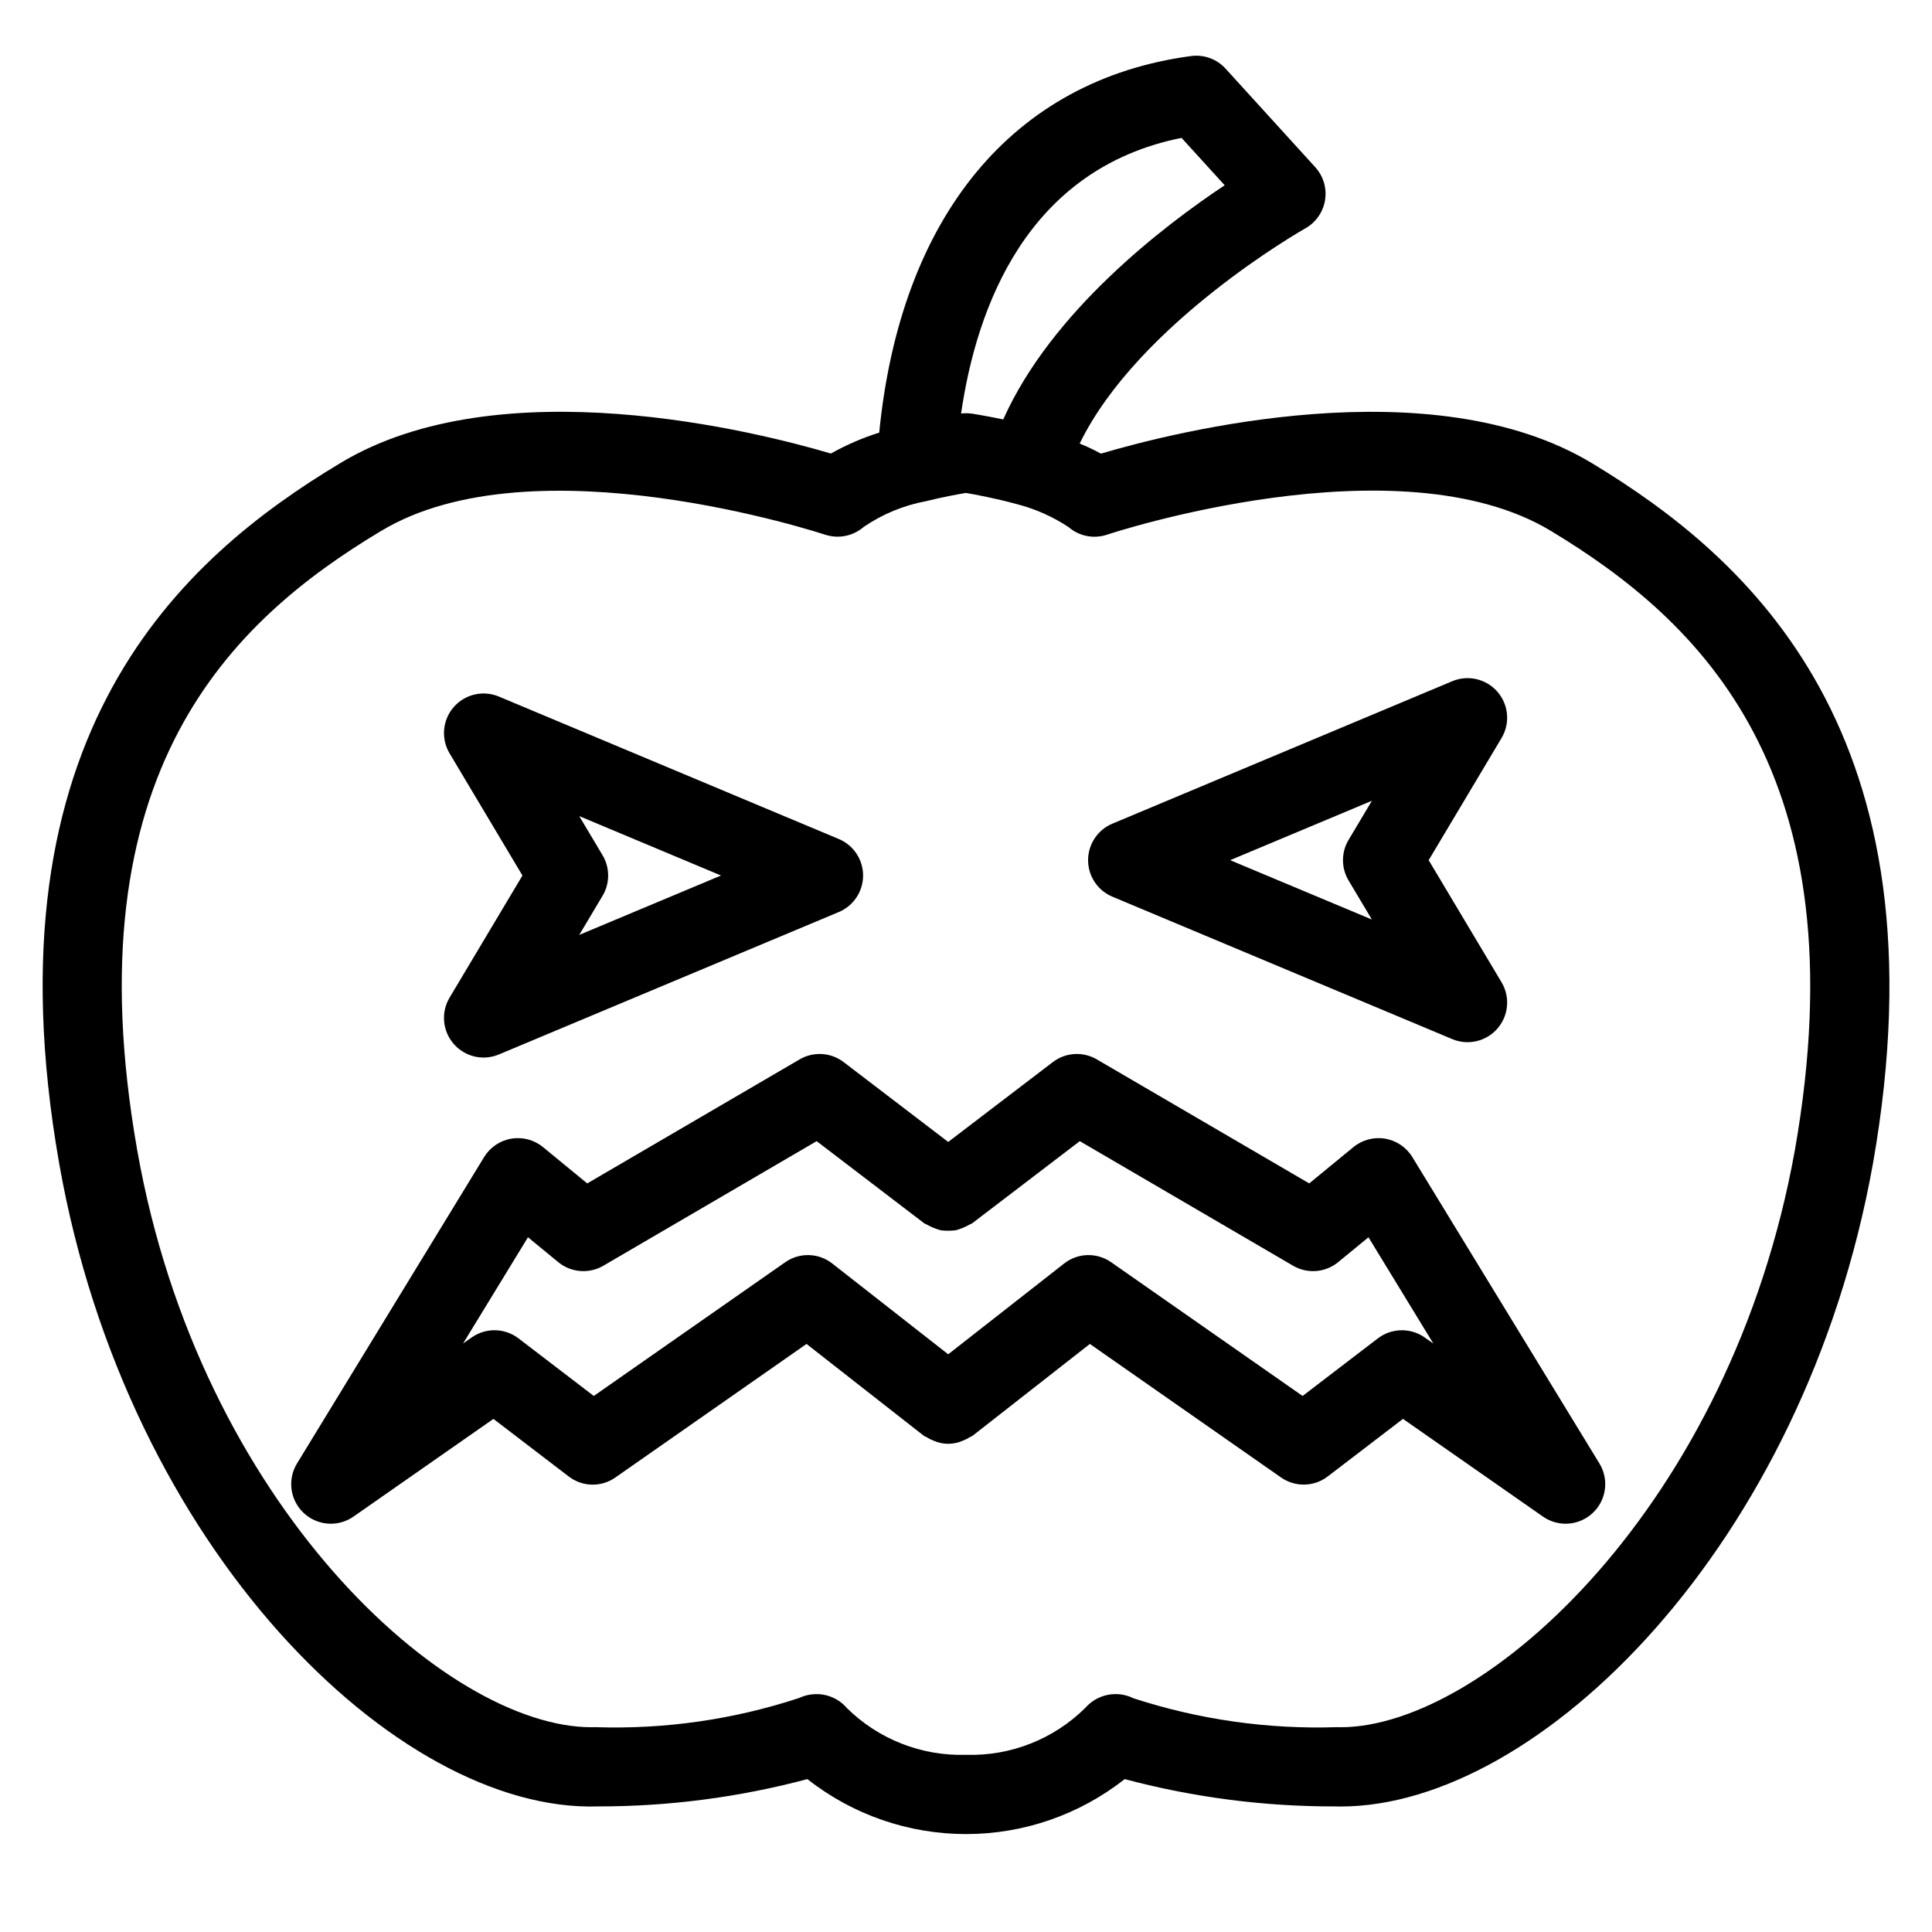
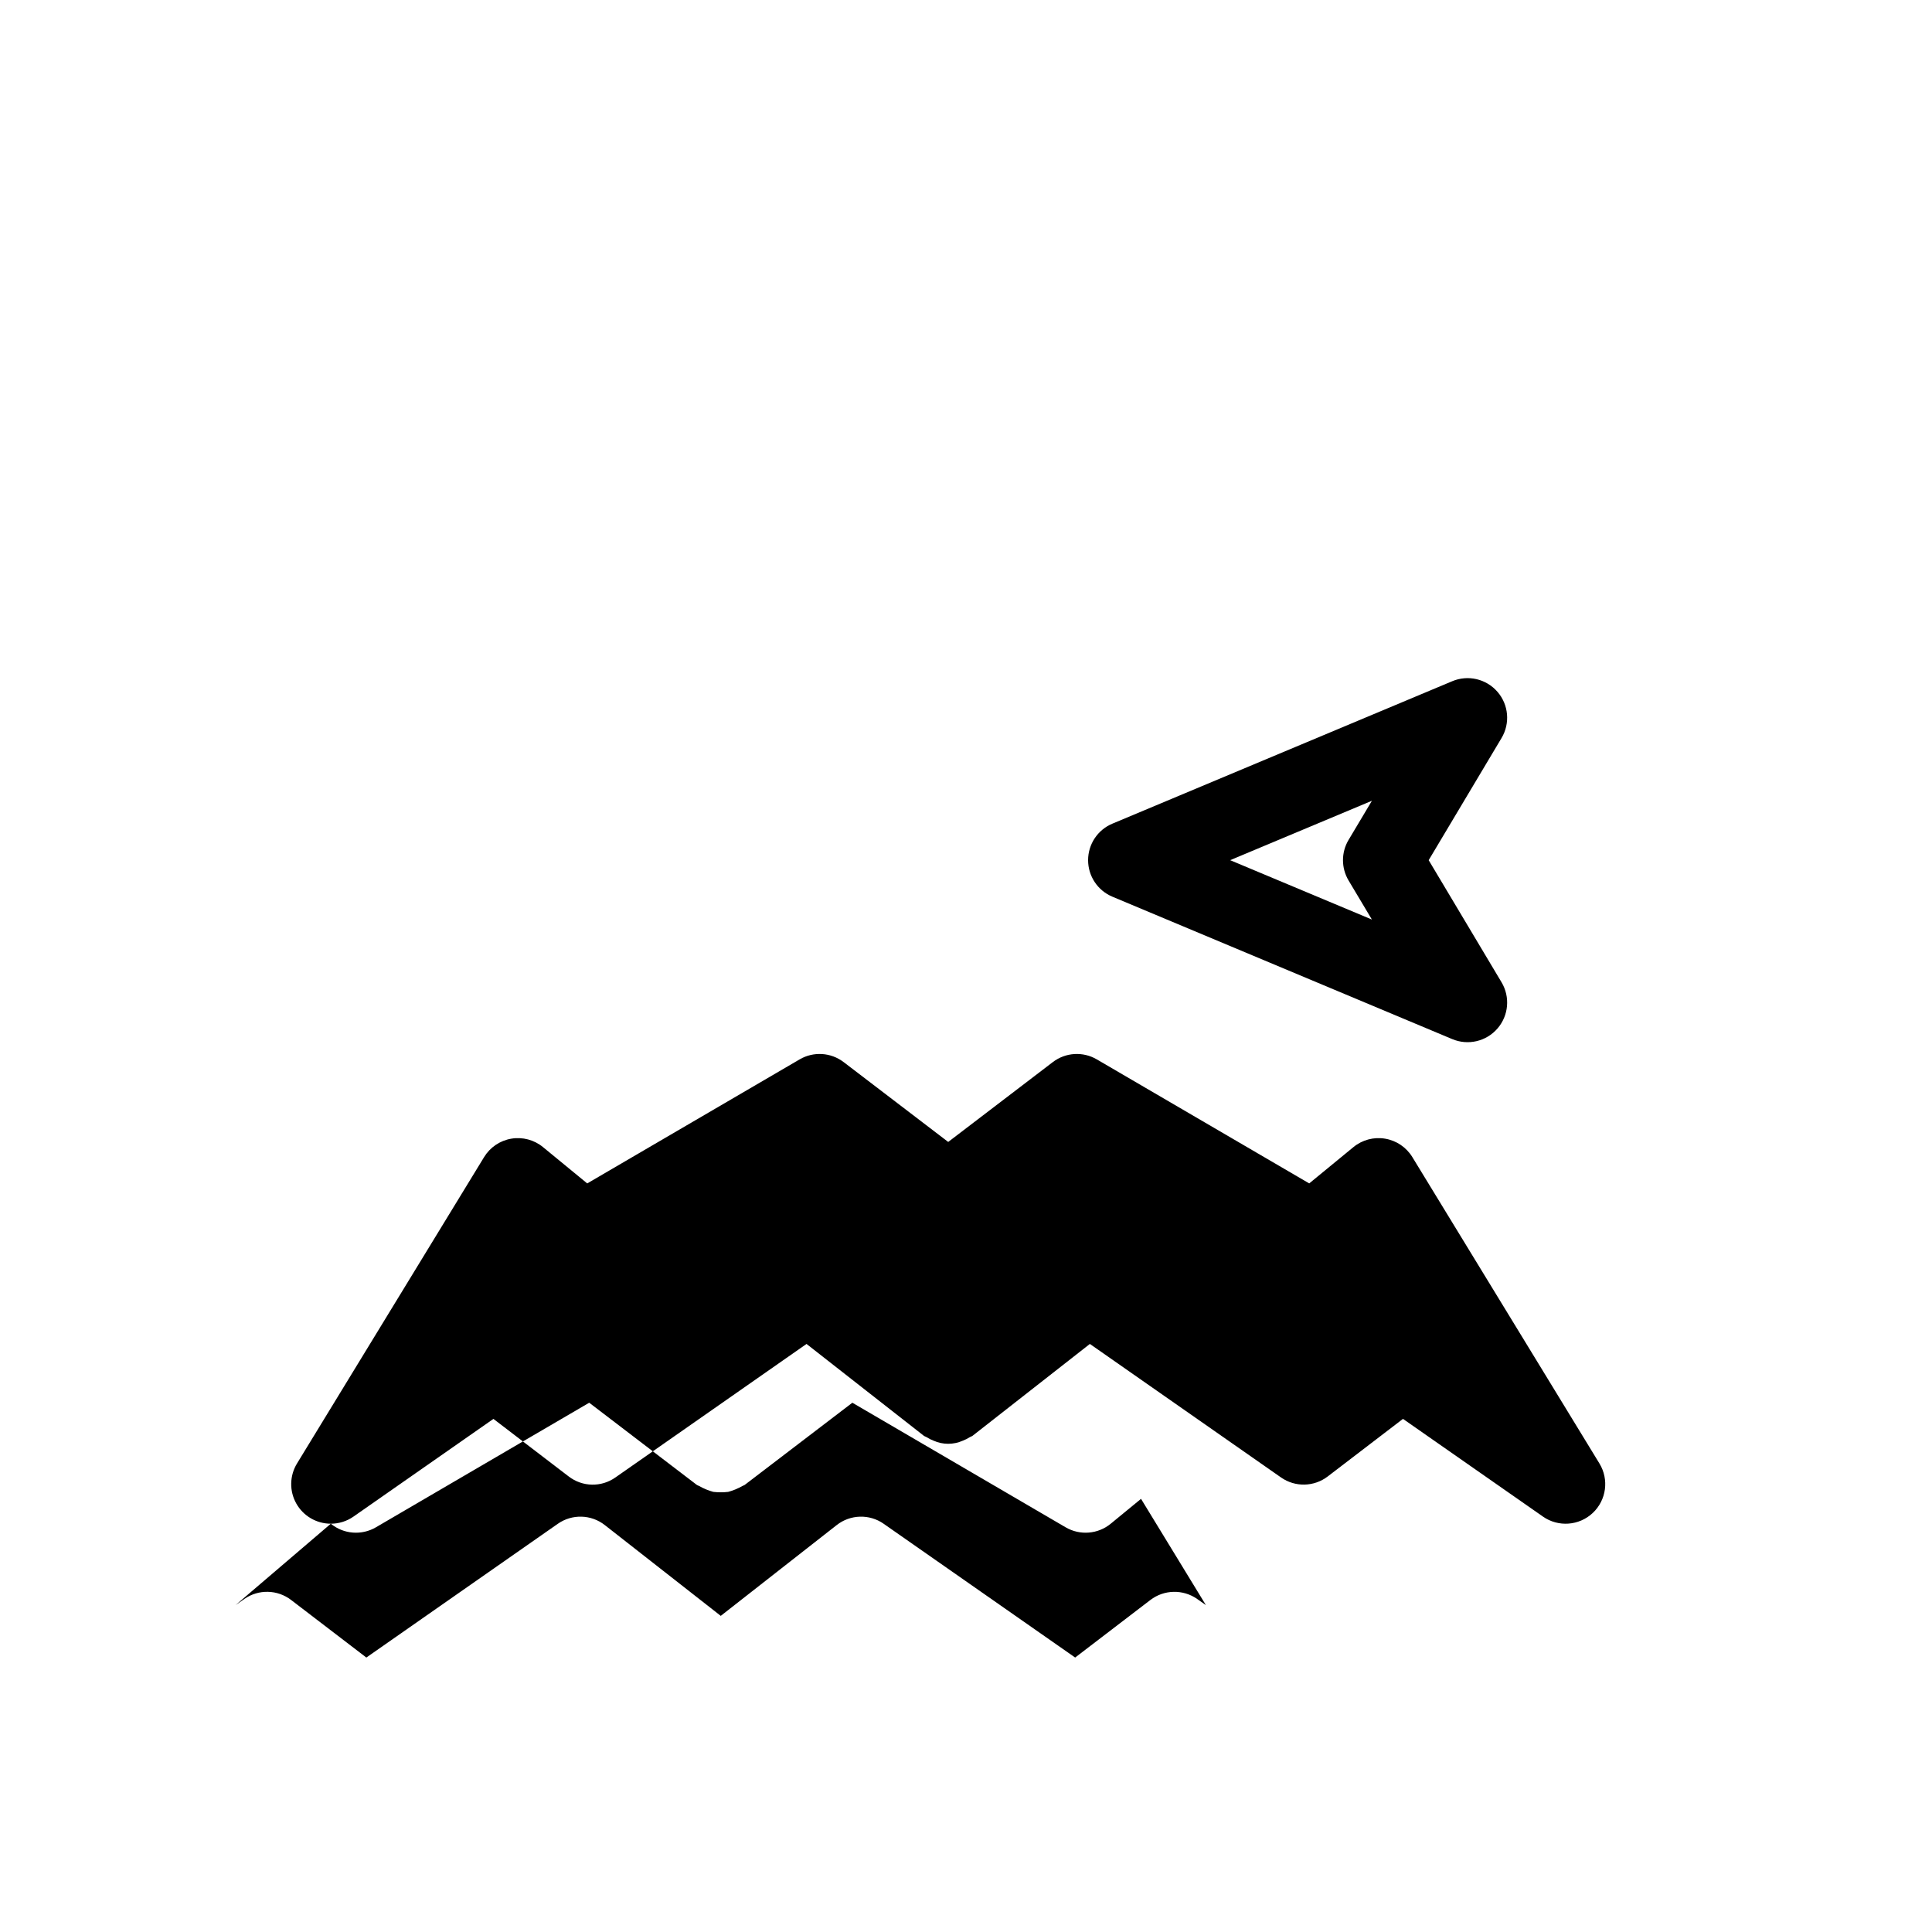
<svg xmlns="http://www.w3.org/2000/svg" fill="#000000" width="800px" height="800px" version="1.1" viewBox="144 144 512 512">
  <g>
-     <path d="m231.67 547.8c2.148 0 4.246-0.66 6.008-1.887l37.086-25.891 19.945 15.254v-0.004c3.621 2.801 8.645 2.91 12.383 0.266l50.645-35.379 31.078 24.332c0.23 0.18 0.508 0.219 0.746 0.375 0.59 0.379 1.215 0.691 1.867 0.938 2.453 1.09 5.254 1.09 7.707 0 0.652-0.246 1.281-0.559 1.867-0.938 0.238-0.156 0.516-0.195 0.746-0.375l31.078-24.332 50.656 35.383c3.746 2.621 8.754 2.512 12.383-0.27l19.938-15.254 37.094 25.891v0.004c4.074 2.844 9.582 2.441 13.203-0.965 3.617-3.402 4.352-8.879 1.762-13.117l-49.578-81.191c-1.586-2.594-4.215-4.375-7.211-4.879-2.996-0.508-6.066 0.312-8.41 2.242l-11.707 9.613-56.293-32.867c-3.672-2.148-8.273-1.863-11.652 0.715l-27.727 21.164-27.715-21.164h-0.004c-3.379-2.578-7.981-2.863-11.652-0.715l-56.293 32.871-11.707-9.613c-2.348-1.934-5.414-2.754-8.41-2.246-2.996 0.504-5.629 2.285-7.211 4.879l-49.578 81.191c-1.98 3.238-2.059 7.297-0.199 10.609 1.855 3.312 5.359 5.359 9.156 5.359zm52.246-75.91 8.027 6.59h-0.004c3.394 2.785 8.16 3.164 11.953 0.953l56.527-33.016 28.496 21.762c0.195 0.148 0.434 0.176 0.633 0.309 1.184 0.676 2.449 1.195 3.762 1.555 1.309 0.152 2.629 0.152 3.938 0 1.316-0.355 2.582-0.879 3.766-1.555 0.203-0.133 0.441-0.16 0.637-0.309l28.504-21.762 56.527 33.016c3.789 2.211 8.559 1.832 11.949-0.953l8.027-6.59 17.188 28.156-2.328-1.629 0.004-0.004c-3.75-2.606-8.754-2.496-12.383 0.277l-19.938 15.254-50.727-35.434v-0.004c-3.777-2.648-8.848-2.512-12.473 0.34l-30.719 24.055-30.723-24.055c-3.625-2.852-8.695-2.988-12.473-0.336l-50.727 35.434-19.938-15.254c-3.625-2.777-8.633-2.891-12.383-0.277l-2.316 1.621z" />
-     <path d="m302.32 622.72c18.785 0.031 37.496-2.402 55.648-7.238 11.98 9.438 26.793 14.566 42.043 14.566 15.254 0 30.062-5.129 42.047-14.566 18.152 4.836 36.859 7.269 55.648 7.238 0.531 0.012 1.066 0.02 1.598 0.02 52.602 0 122.91-69.219 141.03-170.3l0.012-0.039c20.027-113.99-32.891-160.54-74.445-185.64-42.516-25.676-110.93-8.23-130.13-2.543h-0.004c-1.832-0.996-3.715-1.887-5.644-2.672 15.566-31.922 59.305-56.742 59.781-57.016h0.004c2.793-1.562 4.723-4.316 5.238-7.477 0.516-3.16-0.441-6.379-2.594-8.75l-23.758-26.105c-2.312-2.551-5.734-3.801-9.145-3.344-47.199 6.293-77 42.547-82.652 99.797v0.004c-4.453 1.395-8.742 3.25-12.805 5.539-19.34-5.719-87.648-23.074-130.04 2.551-41.586 24.961-94.559 71.363-74.457 185.66 18 102.14 89.586 171.88 142.63 170.32zm154.8-442.18 11.43 12.555c-16.285 10.832-45.914 33.477-58.68 62.059-2.363-0.496-4.324-0.859-5.781-1.113l-0.152-0.027c-0.613-0.105-1.117-0.191-1.5-0.254l-0.254-0.043-0.617-0.098-0.004 0.004c-0.512-0.074-1.027-0.113-1.547-0.113-0.441 0.004-0.883 0.031-1.32 0.082 4.129-28.352 17.535-64.844 58.426-73.051zm-212.15 104.19c40.469-24.457 116.9 0.707 117.68 0.965l0.004-0.004c3.539 1.168 7.434 0.387 10.25-2.059 4.957-3.383 10.562-5.699 16.461-6.805 4.449-1.105 8.508-1.844 10.617-2.195 2.527 0.434 7.867 1.434 13.438 2.953h0.004c4.91 1.254 9.574 3.324 13.793 6.129 2.805 2.406 6.668 3.156 10.168 1.977 0.758-0.258 77.121-25.48 117.67-0.965 39.32 23.75 82.203 63.867 64.617 164.02-16.883 94.105-82.133 152.99-120.41 152.99-0.328 0-0.656-0.012-0.984-0.02-18.273 0.598-36.512-1.992-53.895-7.656-4.336-2.148-9.566-1.109-12.754 2.531-8.383 8.316-19.816 12.82-31.621 12.453-11.77 0.363-23.172-4.109-31.559-12.371-2.012-2.375-4.977-3.734-8.086-3.711-1.586 0-3.148 0.348-4.582 1.023-17.422 5.731-35.711 8.348-54.039 7.731-0.328 0.012-0.656 0.02-0.996 0.02-38.457 0-103.8-58.887-120.39-152.98-17.66-100.43 25.238-140.41 64.605-164.03z" />
-     <path d="m264.23 420.64c2.969 3.43 7.805 4.559 11.98 2.801l90.078-37.742c3.898-1.633 6.438-5.449 6.438-9.676 0-4.227-2.539-8.043-6.438-9.676l-90.078-37.75c-4.18-1.754-9.012-0.625-11.98 2.797-2.973 3.426-3.41 8.367-1.086 12.258l19.312 32.371-19.312 32.359c-2.324 3.891-1.887 8.836 1.086 12.258zm39.453-50-6.18-10.363 37.566 15.742-37.566 15.742 6.18-10.363v0.008c1.977-3.316 1.977-7.449 0-10.766z" />
+     <path d="m231.67 547.8c2.148 0 4.246-0.66 6.008-1.887l37.086-25.891 19.945 15.254v-0.004c3.621 2.801 8.645 2.91 12.383 0.266l50.645-35.379 31.078 24.332c0.23 0.18 0.508 0.219 0.746 0.375 0.59 0.379 1.215 0.691 1.867 0.938 2.453 1.09 5.254 1.09 7.707 0 0.652-0.246 1.281-0.559 1.867-0.938 0.238-0.156 0.516-0.195 0.746-0.375l31.078-24.332 50.656 35.383c3.746 2.621 8.754 2.512 12.383-0.27l19.938-15.254 37.094 25.891v0.004c4.074 2.844 9.582 2.441 13.203-0.965 3.617-3.402 4.352-8.879 1.762-13.117l-49.578-81.191c-1.586-2.594-4.215-4.375-7.211-4.879-2.996-0.508-6.066 0.312-8.41 2.242l-11.707 9.613-56.293-32.867c-3.672-2.148-8.273-1.863-11.652 0.715l-27.727 21.164-27.715-21.164h-0.004c-3.379-2.578-7.981-2.863-11.652-0.715l-56.293 32.871-11.707-9.613c-2.348-1.934-5.414-2.754-8.41-2.246-2.996 0.504-5.629 2.285-7.211 4.879l-49.578 81.191c-1.98 3.238-2.059 7.297-0.199 10.609 1.855 3.312 5.359 5.359 9.156 5.359zh-0.004c3.394 2.785 8.16 3.164 11.953 0.953l56.527-33.016 28.496 21.762c0.195 0.148 0.434 0.176 0.633 0.309 1.184 0.676 2.449 1.195 3.762 1.555 1.309 0.152 2.629 0.152 3.938 0 1.316-0.355 2.582-0.879 3.766-1.555 0.203-0.133 0.441-0.16 0.637-0.309l28.504-21.762 56.527 33.016c3.789 2.211 8.559 1.832 11.949-0.953l8.027-6.59 17.188 28.156-2.328-1.629 0.004-0.004c-3.75-2.606-8.754-2.496-12.383 0.277l-19.938 15.254-50.727-35.434v-0.004c-3.777-2.648-8.848-2.512-12.473 0.34l-30.719 24.055-30.723-24.055c-3.625-2.852-8.695-2.988-12.473-0.336l-50.727 35.434-19.938-15.254c-3.625-2.777-8.633-2.891-12.383-0.277l-2.316 1.621z" />
    <path d="m438.79 381.63 90.066 37.742h0.004c4.18 1.754 9.012 0.625 11.98-2.801 2.973-3.422 3.41-8.363 1.086-12.258l-19.312-32.359 19.312-32.371v0.004c2.324-3.894 1.887-8.836-1.086-12.258-2.969-3.426-7.801-4.555-11.98-2.801l-90.066 37.75h-0.004c-3.898 1.633-6.434 5.449-6.434 9.676 0 4.231 2.535 8.043 6.434 9.676zm68.781-25.418-6.18 10.363h-0.004c-1.977 3.312-1.977 7.445 0 10.762l6.18 10.352-37.566-15.734z" />
  </g>
</svg>